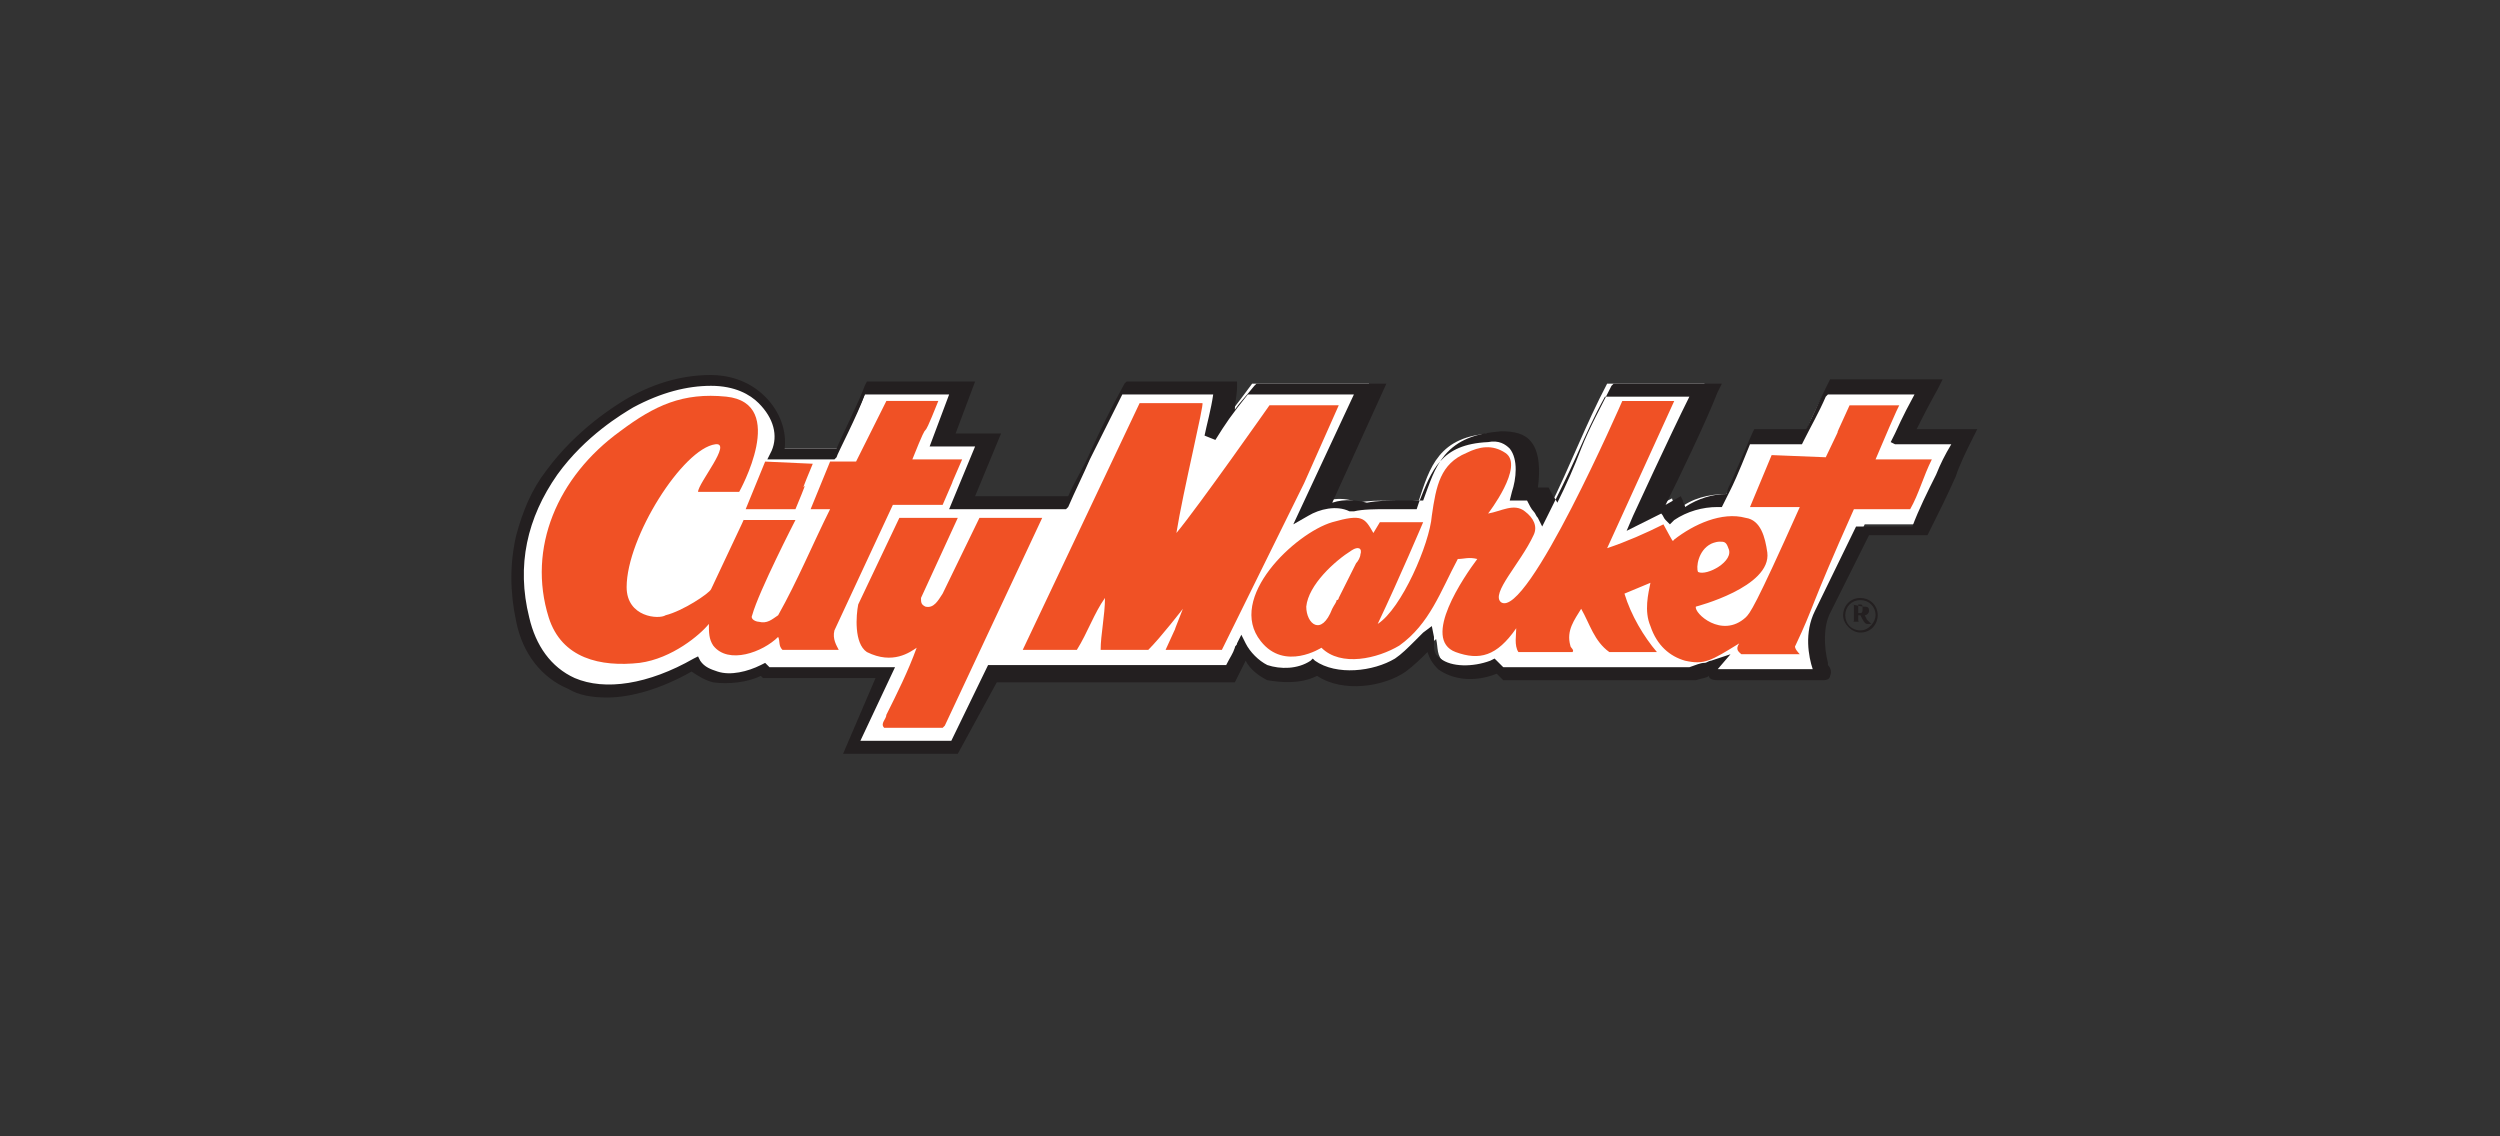
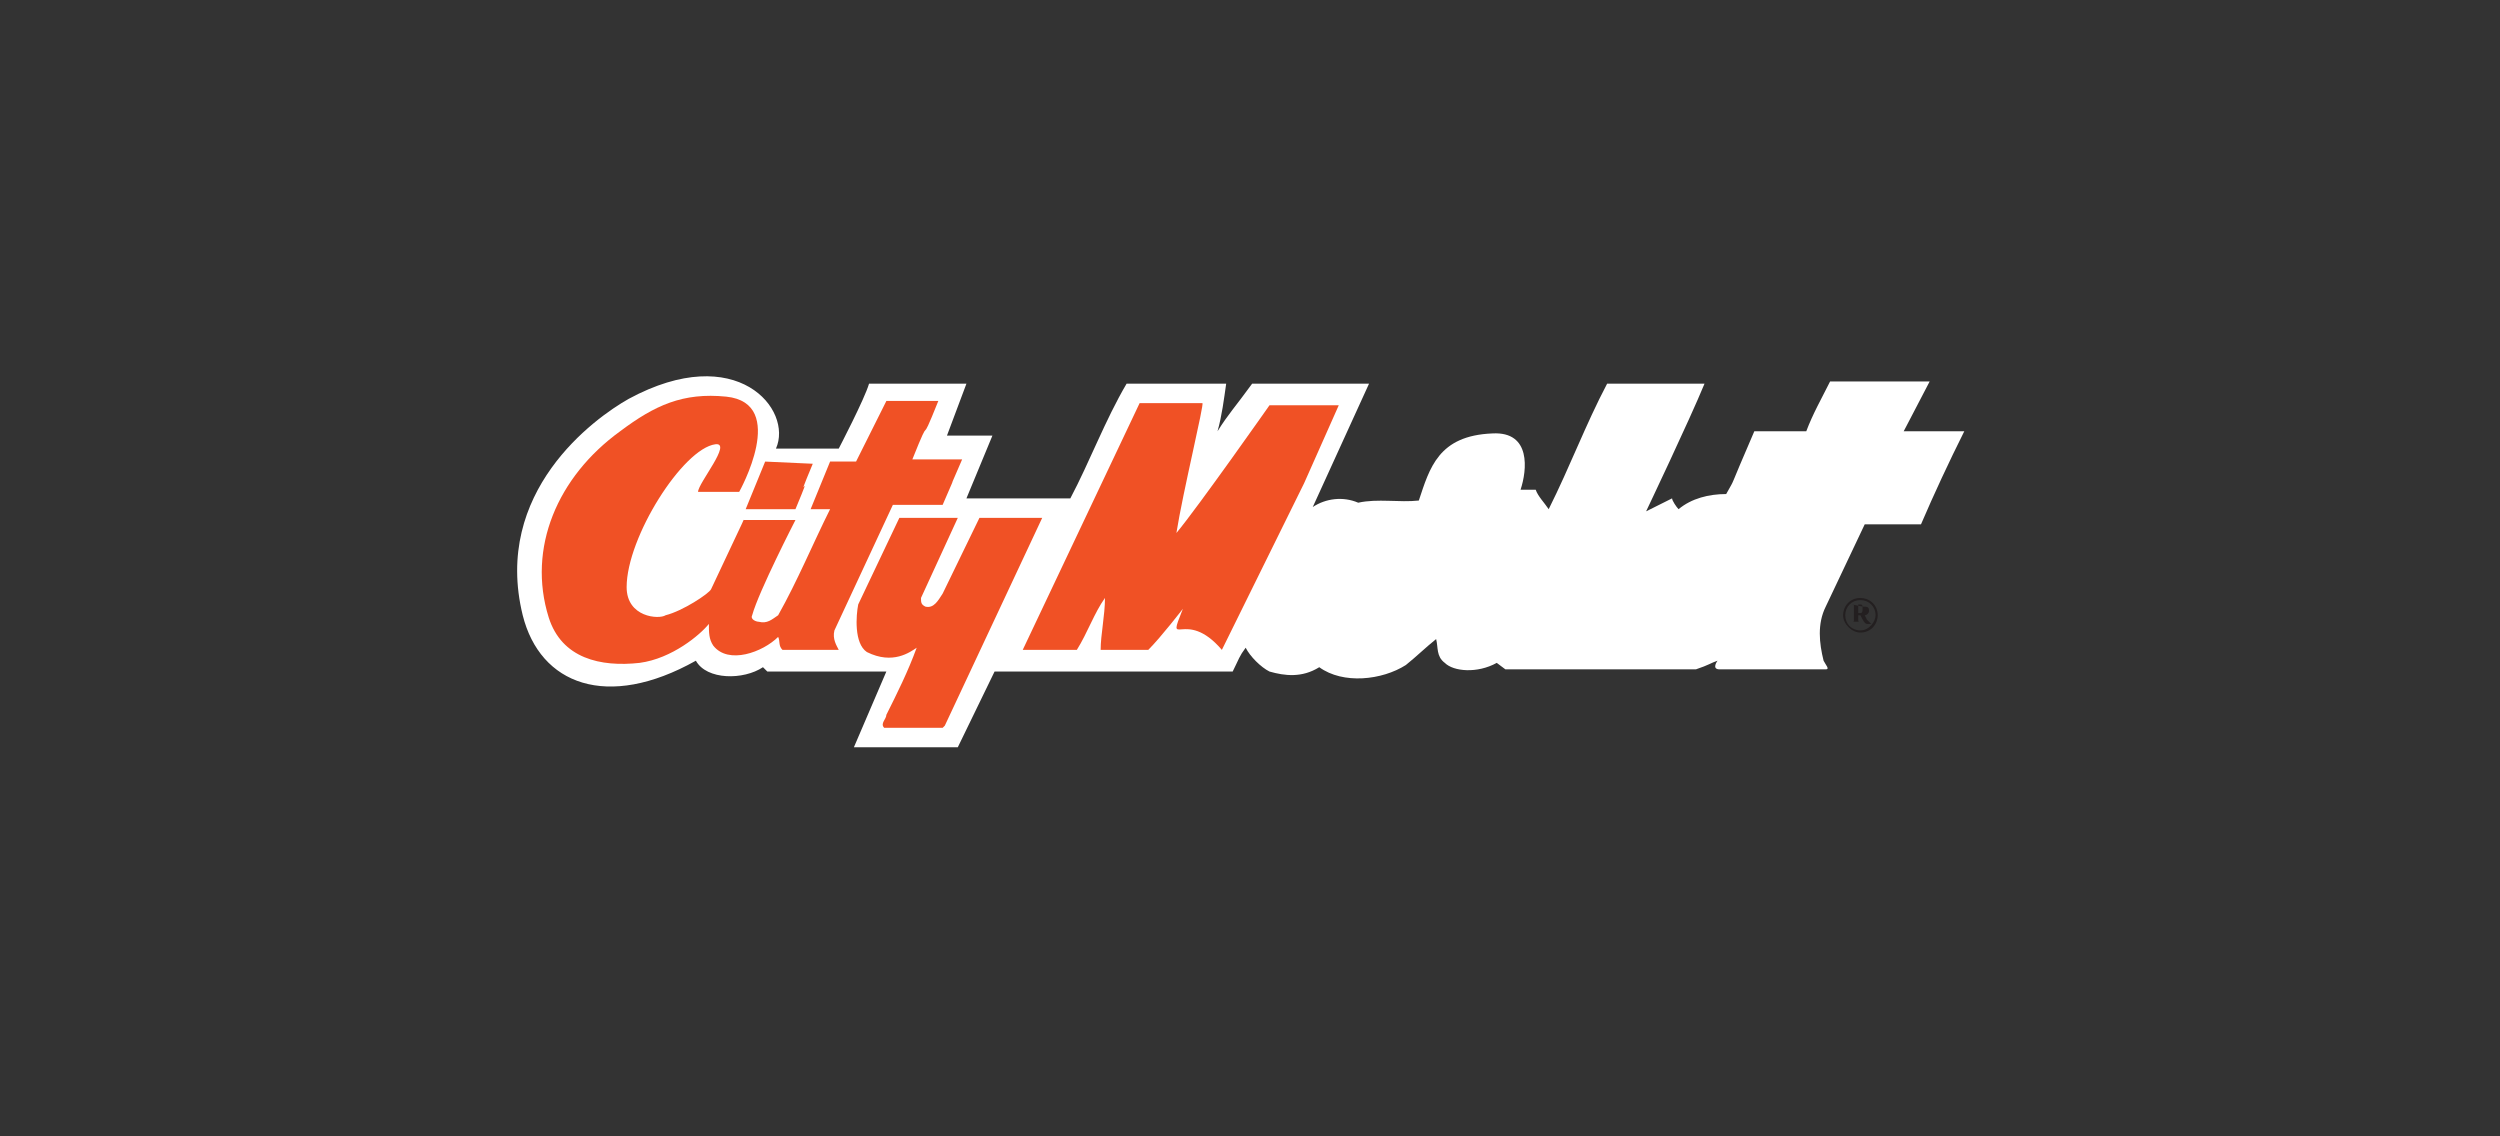
<svg xmlns="http://www.w3.org/2000/svg" width="220" height="100" viewBox="0 0 220 100" fill="none">
  <rect x="0" y="0" width="220" height="100" fill="#333333" stroke="none" />
  <path d="M131.714 58.333L132.476 58.904H149.238C150.38 58.523 150.571 58.333 151.142 58.142C151.142 58.142 150.571 58.904 151.333 58.904H160.666C161.047 58.904 160.666 58.523 160.476 58.142C160.095 56.618 159.904 54.904 160.666 53.38L164.095 46.142H169.047C170.19 43.476 171.523 40.618 172.857 37.952H167.523C167.523 37.952 167.333 38.333 169.809 33.571H161.047C160.285 35.095 159.523 36.428 158.952 37.952H154.38C151.904 43.666 152.857 41.761 151.904 43.476C150.38 43.476 148.857 43.857 147.714 44.809C147.523 44.618 147.142 44.047 147.142 43.857L144.857 44.999C144.857 44.999 148.666 36.999 149.999 33.761H141.428C139.523 37.38 138.19 40.999 136.285 44.809C135.904 44.238 135.333 43.666 135.142 43.095H133.809C134.38 41.38 134.761 37.952 131.333 38.142C126.571 38.333 125.809 41.19 124.857 44.047C123.142 44.238 121.238 43.857 119.523 44.238C118.19 43.666 116.666 43.857 115.523 44.618L120.476 33.761H110.19C108.666 35.857 108.095 36.428 107.142 37.952C107.523 36.618 107.714 35.095 107.904 33.761H99.142C97.238 36.999 95.904 40.618 94.19 43.857H85.047L87.333 38.333H83.333L85.047 33.761H76.476C76.095 35.095 73.809 39.476 73.809 39.476C71.523 39.476 70.761 39.476 68.285 39.476C69.809 36.047 64.857 29.952 55.333 35.095C52.285 36.809 43.333 43.285 45.999 54.142C47.523 60.238 53.428 62.523 61.237 58.142C62.19 59.857 65.428 59.857 67.142 58.714L67.523 59.095H77.999L75.142 65.761H84.285L87.523 59.095H108.476C109.047 57.952 109.047 57.761 109.619 56.999C109.999 57.761 110.952 58.714 111.714 59.095C113.047 59.476 114.571 59.666 116.095 58.714C118.19 60.238 121.619 59.857 123.714 58.523C124.666 57.761 125.428 56.999 126.38 56.238C126.571 56.999 126.38 57.761 127.142 58.333C127.904 59.095 129.999 59.285 131.714 58.333Z" fill="white" />
-   <path d="M84.286 66.333H74.191L77.048 59.667H67.143L66.952 59.476C65.809 60.048 64.095 60.238 62.762 60.048C62 59.857 61.429 59.476 60.857 59.095C58.191 60.619 55.524 61.381 53.429 61.381C52.095 61.381 50.952 61.191 50 60.619C47.714 59.667 46 57.572 45.429 54.714C44.857 52.048 44.857 49.572 45.429 47.095C46 45 46.762 43.095 48.095 41.381C50.762 37.762 54.191 35.667 55.143 35.095C57.809 33.571 60.286 33 62.571 33C63.905 33 65.809 33.381 67.333 34.905C68.667 36.238 69.238 37.952 69.048 39.476H73.619C74 38.524 75.714 35.095 76.095 33.952L76.286 33.572H85.809L84.095 38.143H88.095L85.809 43.667H94C94.571 42.333 95.333 41.191 95.905 39.857C96.857 37.762 97.809 35.857 98.952 33.762L99.143 33.572H108.857V34.143C108.857 34.714 108.667 35.476 108.667 36.048C109.048 35.476 109.619 34.905 110.381 33.952L110.571 33.762H122L117.238 44.238C118.381 43.857 119.524 44.048 120.286 44.238C121.238 44.048 122.19 44.048 123.333 44.048C123.905 44.048 124.667 44.048 125.238 44.048C125.81 42.524 126.19 41.191 127.143 40.048C128.286 38.714 129.81 38.143 132.095 37.952C133.238 37.952 134.19 38.143 134.762 38.905C135.524 39.857 135.524 41.572 135.333 42.905H136.286L136.476 43.286C136.667 43.667 136.857 43.857 137.048 44.238C137.81 42.714 138.571 41 139.143 39.476C139.905 37.572 140.857 35.857 141.81 33.952L142 33.762H151.524L151.143 34.524C150.19 37 147.714 42.143 146.571 44.429L147.905 43.667L148.095 44.048C148.095 44.238 148.286 44.429 148.286 44.619C149.429 43.857 150.762 43.476 151.905 43.476C152.095 42.905 152.095 42.905 152.286 42.524C152.476 42.143 152.857 41.191 154.19 38.143L154.381 37.762H158.952C159.524 36.619 160.095 35.286 160.667 34.143L161.048 33.381H170.952L170.571 34.143C169.619 35.857 169.048 37 168.667 37.762H174L173.619 38.524C173.048 39.667 172.476 40.809 172.095 41.952C171.333 43.667 170.571 45.191 169.81 46.714L169.619 47.095H164.476L161.048 53.952C160.476 55.095 160.476 56.81 160.857 58.333C160.857 58.333 160.857 58.333 160.857 58.524C161.048 58.714 161.238 59.095 161.048 59.476C161.048 59.667 160.857 59.857 160.476 59.857H151.143C150.571 59.857 150.381 59.667 150.381 59.476C150.19 59.667 149.81 59.667 149.238 59.857H132.286L131.714 59.286C129.81 60.048 127.905 59.857 126.571 58.905C126 58.333 125.81 57.952 125.619 57.381C125.048 57.952 124.476 58.524 123.714 59.095C121.81 60.429 118.19 61 115.905 59.476C114.381 60.238 112.667 60.048 111.524 59.857C110.762 59.476 110 58.905 109.619 58.143C109.429 58.524 109.238 58.905 108.857 59.667L108.667 60.048H87.714L84.286 66.333ZM75.714 65.191H83.714L86.952 58.524H107.905C108.286 57.762 108.476 57.571 108.667 57C108.667 56.809 108.857 56.81 108.857 56.619L109.238 55.857L109.619 56.619C110 57.381 110.762 58.143 111.524 58.524C112.667 58.905 114.19 58.905 115.333 58.143L115.524 57.952L115.714 58.143C117.619 59.476 120.857 59.095 122.762 57.952C123.333 57.571 123.905 57 124.476 56.429C124.667 56.238 125.048 55.857 125.238 55.667L126 55.095L126.19 56.048C126.19 56.238 126.19 56.429 126.19 56.619C126.19 57.191 126.19 57.571 126.762 57.952C127.714 58.714 129.619 58.714 131.143 58.143L131.524 57.952L132.286 58.714H148.667C149.238 58.524 149.619 58.333 150 58.333C150.19 58.333 150.381 58.143 150.571 58.143L152.286 57.572L151.143 58.905H159.524C159.143 57.762 158.762 55.667 159.714 53.762L163.333 46.333H168.286C168.857 44.809 169.619 43.286 170.381 41.762C170.762 40.809 171.143 40.048 171.714 39.095H167.143C166.952 39.095 166.952 39.095 166.762 39.095L166.381 38.905L166.762 38.143C166.952 37.762 167.333 36.81 168.476 34.714H160.857L160.667 34.905C160.095 36.238 159.333 37.571 158.762 38.714L158.571 39.095H154C152.857 41.952 152.476 42.714 152.286 43.095C152.095 43.476 152.095 43.476 151.714 44.238L151.524 44.619H151.143C149.81 44.619 148.476 45 147.333 45.762L146.952 46.143L146.571 45.762C146.381 45.572 146.381 45.381 146.19 45.191L143.143 46.714L143.714 45.381C143.714 45.381 146.952 38.333 148.667 34.905H141.238C140.286 36.619 139.524 38.333 138.762 40.048C138 41.762 137.048 43.667 136.095 45.571L135.714 46.333L135.333 45.571C135.143 45.381 135.143 45.191 134.952 45C134.762 44.81 134.571 44.429 134.381 44.048H132.857L133.048 43.286C133.429 42.143 133.619 40.429 132.857 39.476C132.476 39.095 131.905 38.714 130.952 38.905C126.762 39.095 126 41.381 124.857 44.238L124.667 44.809H124.286C123.524 44.809 122.762 44.809 122 44.809C121.048 44.809 119.905 44.81 119.143 45H118.952H118.762C117.619 44.429 116.095 44.809 115.143 45.381L113.81 46.143L119.143 34.714H109.81C108.286 36.619 107.905 37.191 106.952 38.714L106 38.333C106.19 37.381 106.571 36.048 106.762 34.714H98.762C97.809 36.619 96.857 38.524 95.905 40.429C95.333 41.762 94.571 43.286 94 44.619L93.809 44.809H83.524L85.809 39.286H81.809L83.524 34.714H76.095C75.524 36.429 73.619 40.048 73.619 40.238L73.429 40.429H67.524L67.905 39.667C68.476 38.333 68.095 36.81 66.762 35.476C66 34.714 64.667 33.952 62.571 33.952C60.476 33.952 58.191 34.524 55.714 35.857C54.762 36.429 51.524 38.333 49.048 41.762C46.381 45.571 45.429 49.762 46.571 54.333C47.143 56.809 48.476 58.714 50.572 59.667C53.238 60.809 57.048 60.238 61.048 57.952L61.429 57.762L61.619 58.143C62 58.714 62.571 58.905 63.143 59.095C64.286 59.476 65.809 59.095 66.952 58.524L67.333 58.333L67.714 58.714H78.762L75.714 65.191Z" fill="#231F20" />
  <path d="M163.715 55.666C164.668 55.666 165.239 54.904 165.239 54.142C165.239 53.19 164.477 52.619 163.715 52.619C162.763 52.619 162.191 53.38 162.191 54.142C162.191 54.904 162.953 55.666 163.715 55.666ZM163.715 55.476C162.953 55.476 162.382 54.904 162.382 54.142C162.382 53.38 162.953 52.809 163.715 52.809C164.477 52.809 165.049 53.38 165.049 54.142C165.049 54.714 164.477 55.476 163.715 55.476ZM162.953 53.19C163.144 53.19 163.144 53.19 163.144 53.38V54.523C163.144 54.714 163.144 54.714 162.953 54.714H163.715C163.525 54.714 163.525 54.714 163.525 54.523V54.142H163.715C163.906 54.523 164.096 54.904 164.287 54.904H164.668C164.668 54.904 164.477 54.714 164.287 54.523L164.096 54.142C164.287 54.142 164.477 53.952 164.477 53.761C164.477 53.381 164.287 53.38 163.906 53.38L162.953 53.19ZM163.525 53.19C163.906 53.19 163.906 53.19 163.906 53.571C163.906 53.761 163.906 53.952 163.715 53.952H163.525V53.19Z" fill="#231F20" />
-   <path d="M116.286 57C116.286 57 113.048 59.096 110.952 56.429C107.905 52.62 114 46.905 117.238 45.953C119.905 45.191 120.095 45.572 120.857 46.905L121.429 45.953H125.238C125.238 45.953 123.143 50.905 121.238 54.905C123.333 53.572 125.809 47.858 126 45.381C126.381 42.715 126.762 40.81 129.048 39.858C130.19 39.286 131.333 39.096 132.476 39.858C134.19 41 130.952 45.191 130.952 45.191C132.095 45 133.238 44.239 134.19 45C134.952 45.572 135.333 46.334 134.952 47.096C133.809 49.572 131.143 52.239 132.095 53C134.381 54.524 142.762 35.286 142.762 35.286C147.524 35.286 142.762 35.286 147.333 35.286L141.429 48.239C143.143 47.667 144.857 46.905 146.381 46.143C147.333 47.858 147.143 47.667 147.333 47.477C149.048 46.143 151.524 45 153.619 45.572C154.952 45.762 155.333 47.286 155.524 48.62C155.905 51.667 149.238 53.381 149.238 53.381C149.048 53.953 151.524 56.239 153.619 54.334C154 53.953 154.381 53.572 158.381 44.62C153.619 44.62 158.571 44.62 154 44.62L155.905 40.048L160.667 40.239C162.952 35.477 160.476 40.62 162.762 35.667H167.143C167.143 35.667 167.143 35.477 165.048 40.429H170C169.238 41.953 168.857 43.477 168.095 44.81H163.143C159.143 53.762 159.714 53.191 158 56.81C157.809 57 158.381 57.572 158.381 57.572H153.238C153.048 57.381 152.667 57.191 153.048 56.62C150.571 58.143 150 58.524 148.286 58.143C146.952 57.762 145.809 56.81 145.238 55.096C144.667 53.762 145.048 52.239 145.238 51.286C142.952 52.239 145.238 51.286 142.952 52.239C143.524 54.143 144.667 56.048 145.809 57.381H141.619C140.286 56.429 139.905 54.905 139.143 53.572C138.571 54.524 137.809 55.477 138.19 56.81C138.19 57 138.571 57.191 138.381 57.381H133.619C133.238 56.81 133.429 55.858 133.429 55.286C131.714 57.762 130.19 58.143 128.095 57.381C125.048 56.239 128.857 50.715 130 49.191C129.238 49 128.857 49.191 128.286 49.191C126.762 52.048 125.809 54.905 123.143 56.81C121.238 57.953 118 58.715 116.286 57Z" fill="#F05125" />
  <path d="M65.048 43.285H61.429C61.429 42.523 64.477 38.904 62.953 39.095C60.096 39.476 55.144 47.285 55.144 51.666C55.144 54.333 58.001 54.523 58.572 54.142C60.096 53.761 62.382 52.238 62.572 51.857C66.001 44.619 65.429 45.761 65.429 45.761H70.001C70.001 45.761 66.763 52.047 66.191 54.142C66.001 54.523 66.572 54.714 66.763 54.714C67.525 54.904 67.906 54.523 68.477 54.142C70.191 51.095 71.525 47.857 73.048 44.809C71.144 44.809 74.191 44.809 71.334 44.809L73.048 40.618C75.525 40.618 72.858 40.618 75.334 40.618L78.001 35.285H82.572C80.668 40.047 82.191 35.666 80.287 40.428C84.477 40.428 80.668 40.428 84.668 40.428C82.763 44.809 84.858 40.047 82.953 44.428C78.382 44.428 79.906 44.428 78.572 44.428L73.429 55.476C73.239 56.238 73.62 56.809 73.81 57.19H68.858C68.477 56.809 68.668 56.428 68.477 56.047C67.144 57.38 64.096 58.523 62.763 56.809C62.382 56.238 62.382 55.666 62.382 54.904C61.62 55.857 59.144 57.952 56.287 58.333C52.858 58.714 49.429 57.952 48.286 54.333C46.382 48.238 49.048 41.952 54.572 37.952C57.62 35.666 60.096 34.523 63.906 34.904C69.429 35.476 65.048 43.285 65.048 43.285Z" fill="#F05125" />
-   <path d="M103.524 46.904C105.429 44.618 111.714 35.666 111.714 35.666H117.81L114.762 42.523L107.524 57.19H102.571C104.286 53.38 102.571 57.38 104.095 53.571C104.095 53.571 102.19 56.047 101.048 57.19H96.857C96.857 55.856 97.238 54.142 97.238 52.618C96.286 53.952 95.714 55.666 94.762 57.19H90L100.286 35.476H105.81C106 35.476 104.095 43.285 103.524 46.904Z" fill="#F05125" />
+   <path d="M103.524 46.904C105.429 44.618 111.714 35.666 111.714 35.666H117.81L114.762 42.523L107.524 57.19C104.286 53.38 102.571 57.38 104.095 53.571C104.095 53.571 102.19 56.047 101.048 57.19H96.857C96.857 55.856 97.238 54.142 97.238 52.618C96.286 53.952 95.714 55.666 94.762 57.19H90L100.286 35.476H105.81C106 35.476 104.095 43.285 103.524 46.904Z" fill="#F05125" />
  <path d="M71.524 40.81C69.619 45.381 71.905 40.238 70 44.81H65.619L67.333 40.619L71.524 40.81Z" fill="#F05125" />
  <path d="M84.286 45.572L81.048 52.619C81.048 53 81.048 53.191 81.429 53.381C82.191 53.572 82.572 52.81 82.953 52.238L86.191 45.572C91.905 45.572 86 45.572 91.714 45.572L83.143 63.858L82.953 64.048H77.81C77.429 63.667 78 63.286 78 62.905C78.952 61 79.905 59.096 80.667 57C80.095 57.381 78.572 58.524 76.286 57.381C75.143 56.619 75.333 54.143 75.524 53.191L79.143 45.572H84.286Z" fill="#F05125" />
-   <path d="M114.951 53.381C115.142 51.476 117.427 49.381 118.951 48.429C119.523 48.048 119.904 48.238 119.713 48.81C119.713 49 119.523 49.381 119.332 49.572C119.142 49.953 118.951 50.333 118.761 50.714L117.808 52.619C117.808 52.619 117.808 52.81 117.618 52.81C117.618 53 117.427 53.191 117.237 53.572C116.285 56.048 114.951 54.905 114.951 53.381Z" fill="white" />
  <path d="M149.429 50.334C149.238 49.953 149.429 48.429 150.571 47.858C150.571 47.858 150.952 47.667 151.333 47.667C151.714 47.667 151.905 47.667 152.095 48.238C152.667 49.381 150.191 50.715 149.429 50.334Z" fill="white" />
</svg>